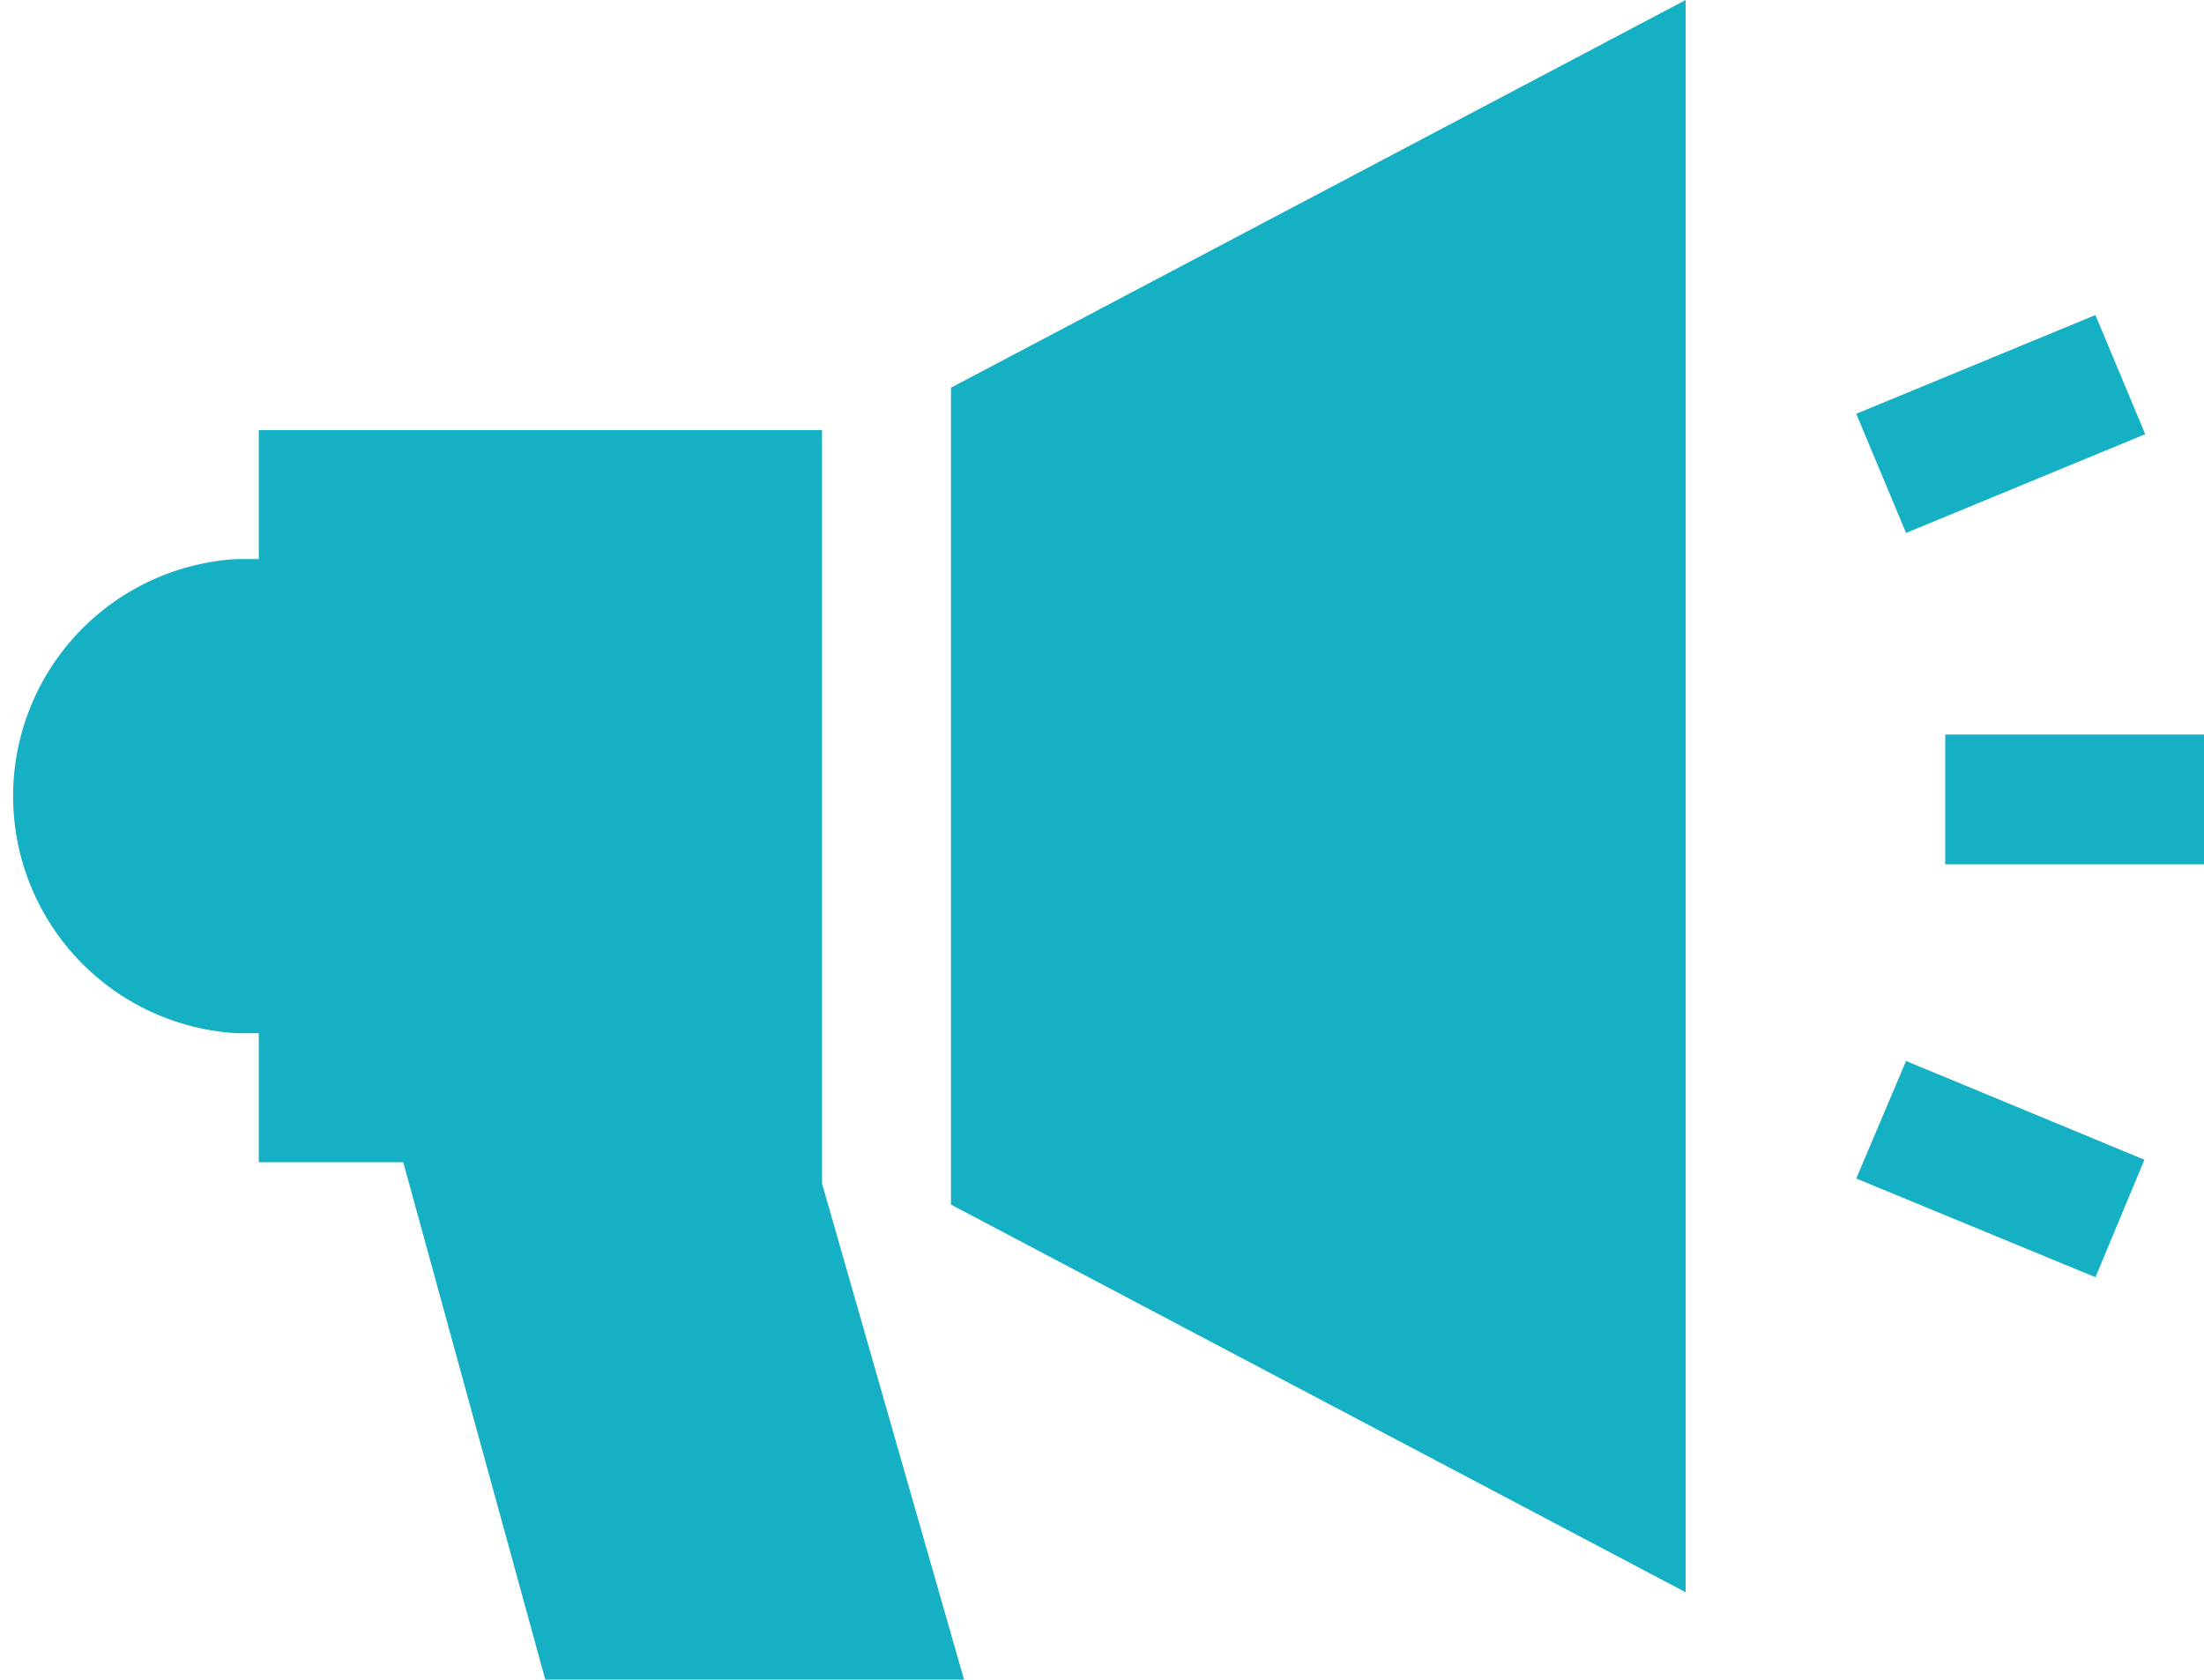
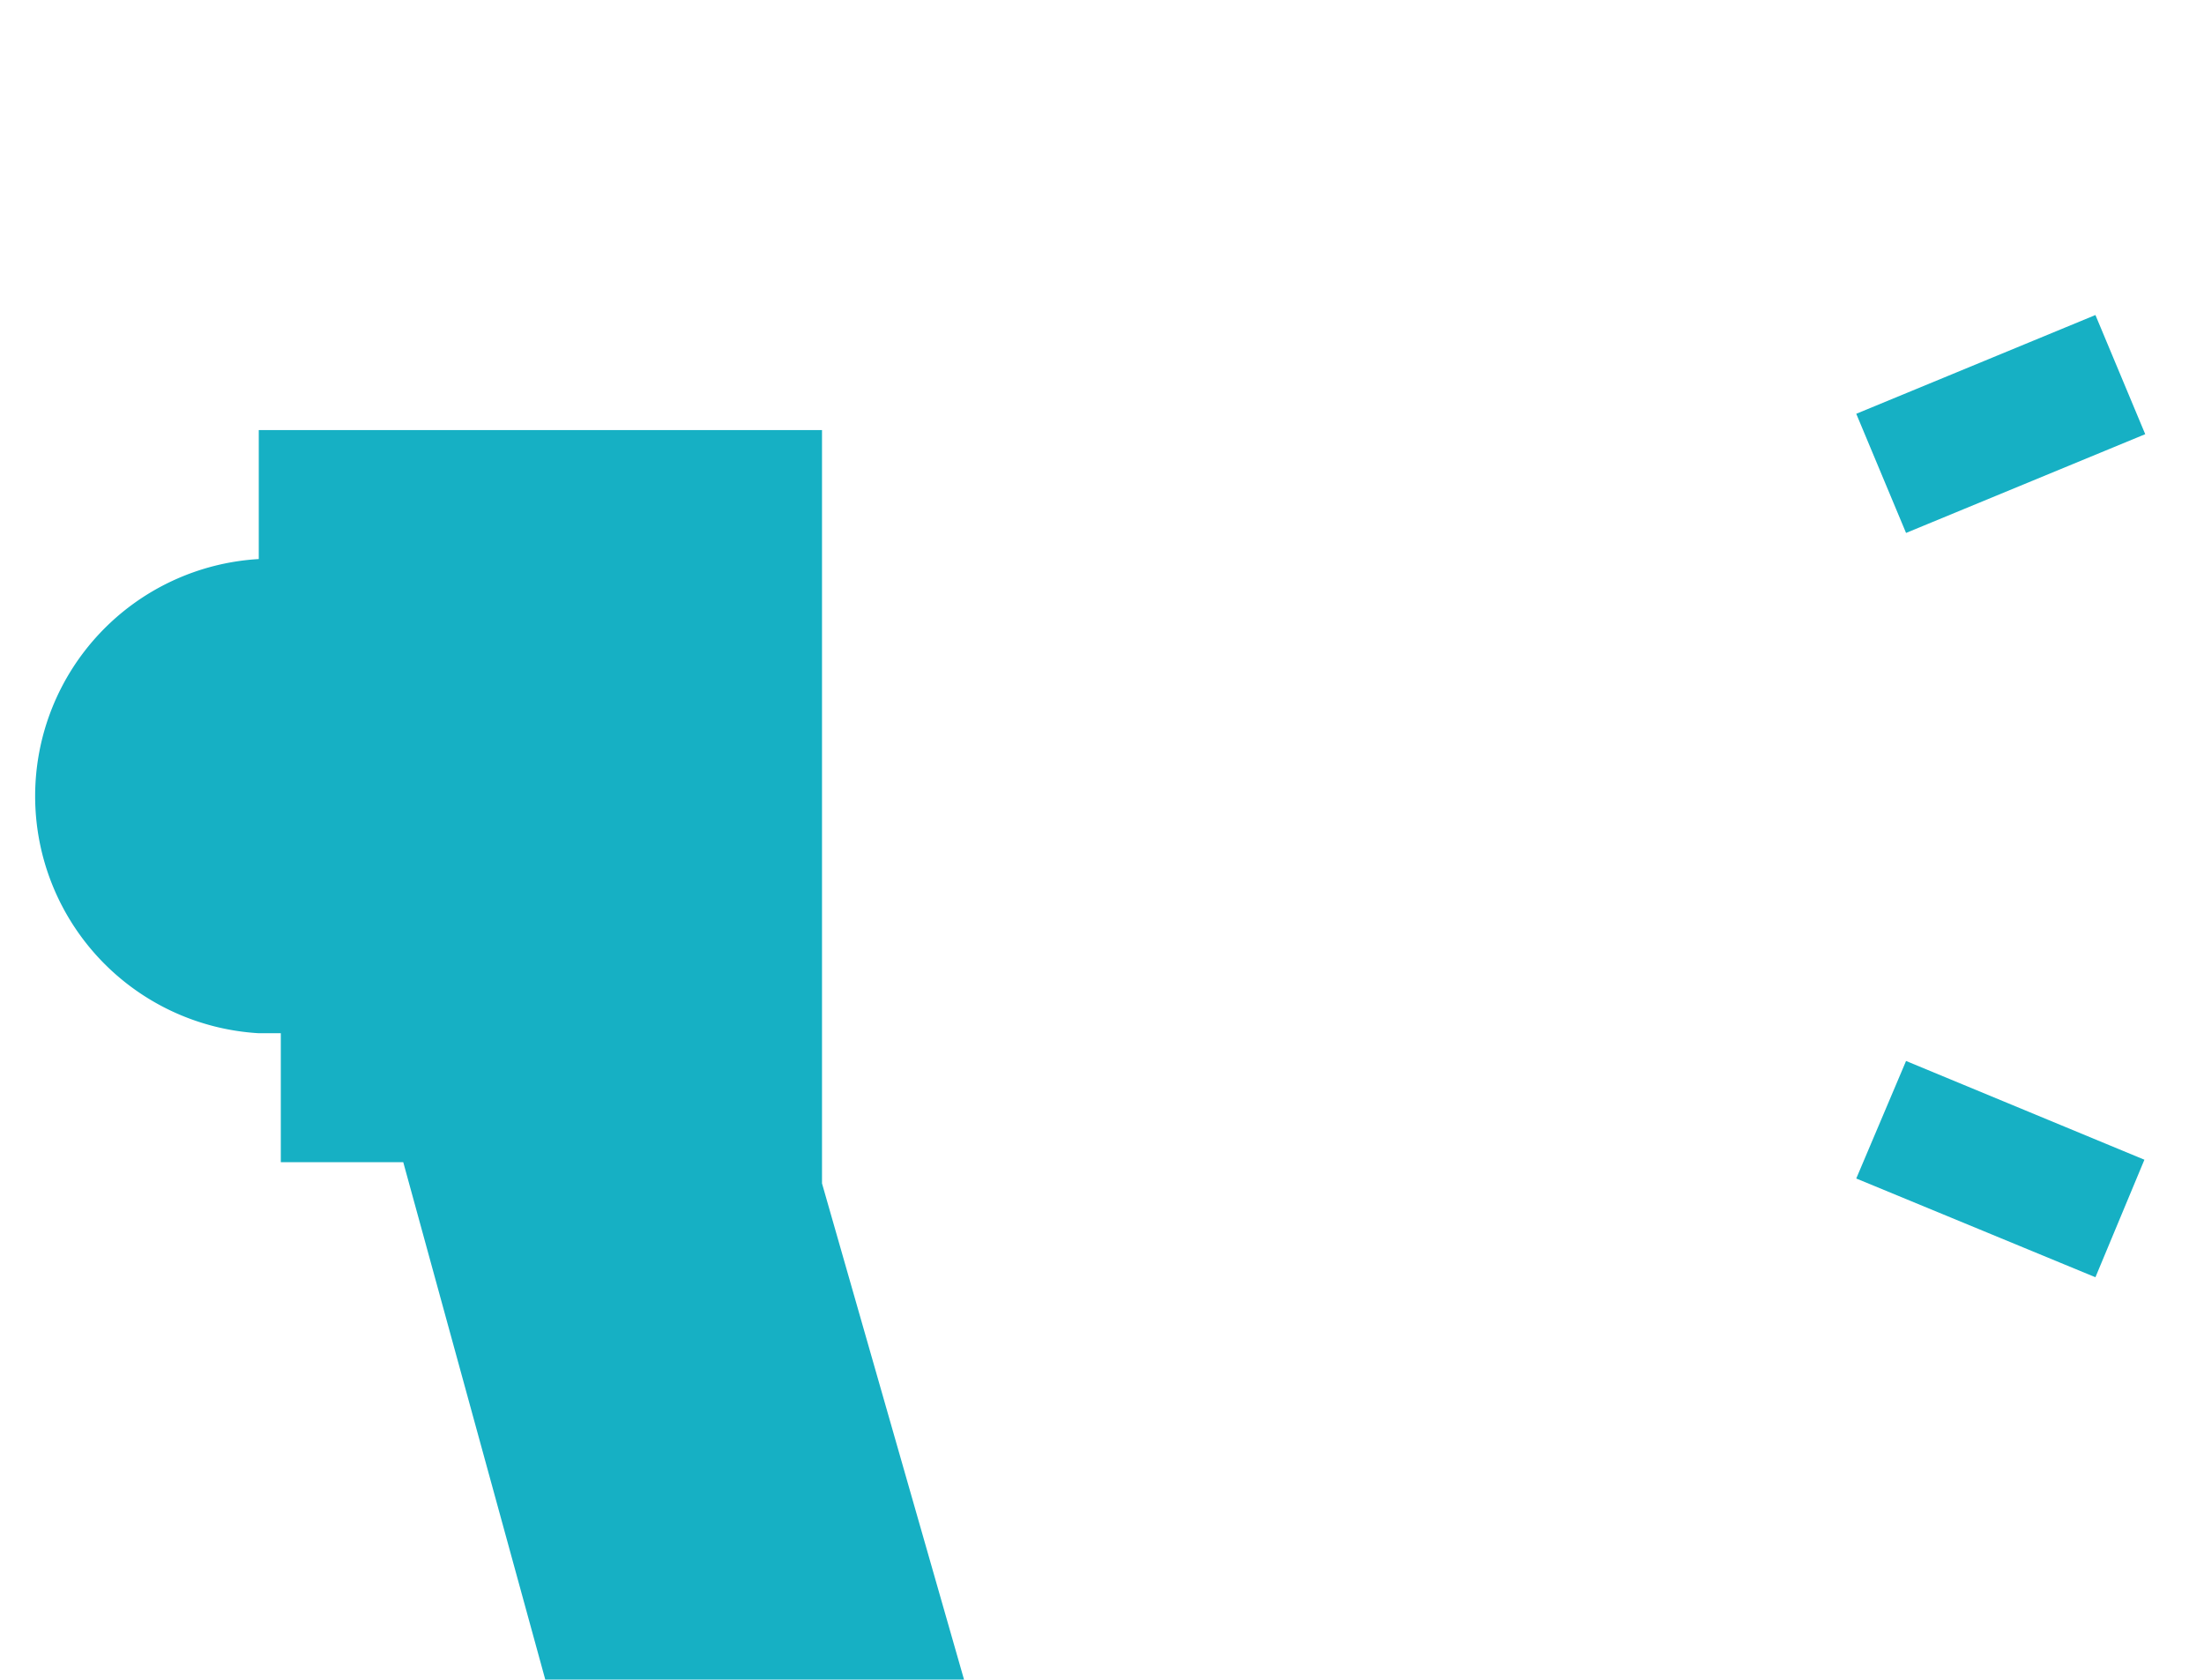
<svg xmlns="http://www.w3.org/2000/svg" width="27" height="20.58" viewBox="0 0 27 20.58">
  <defs>
    <style>
      .cls-1 {
        fill: #16b0c4;
      }
    </style>
  </defs>
  <title>アセット 1</title>
  <g id="レイヤー_2" data-name="レイヤー 2">
    <g id="contents">
      <g>
-         <path class="cls-1" d="M11.65,14.76l9,4.75V0l-9,4.75Z" />
-         <path class="cls-1" d="M23.83,9H27v1.59H23.83Z" />
        <path class="cls-1" d="M25.67,3.86l.61,1.46L23.35,6.53l-.61-1.46Z" />
        <path class="cls-1" d="M25.67,15.65l-2.93-1.21L23.35,13l2.92,1.21Z" />
-         <path class="cls-1" d="M10.07,5.27H3.17V6.85H2.9a2.91,2.91,0,0,0,0,5.81h.27v1.58H4.94l1.74,6.34h5.13L10.07,14.5Z" />
+         <path class="cls-1" d="M10.07,5.27H3.17V6.85a2.91,2.91,0,0,0,0,5.81h.27v1.58H4.94l1.74,6.34h5.13L10.07,14.5Z" />
      </g>
    </g>
  </g>
</svg>